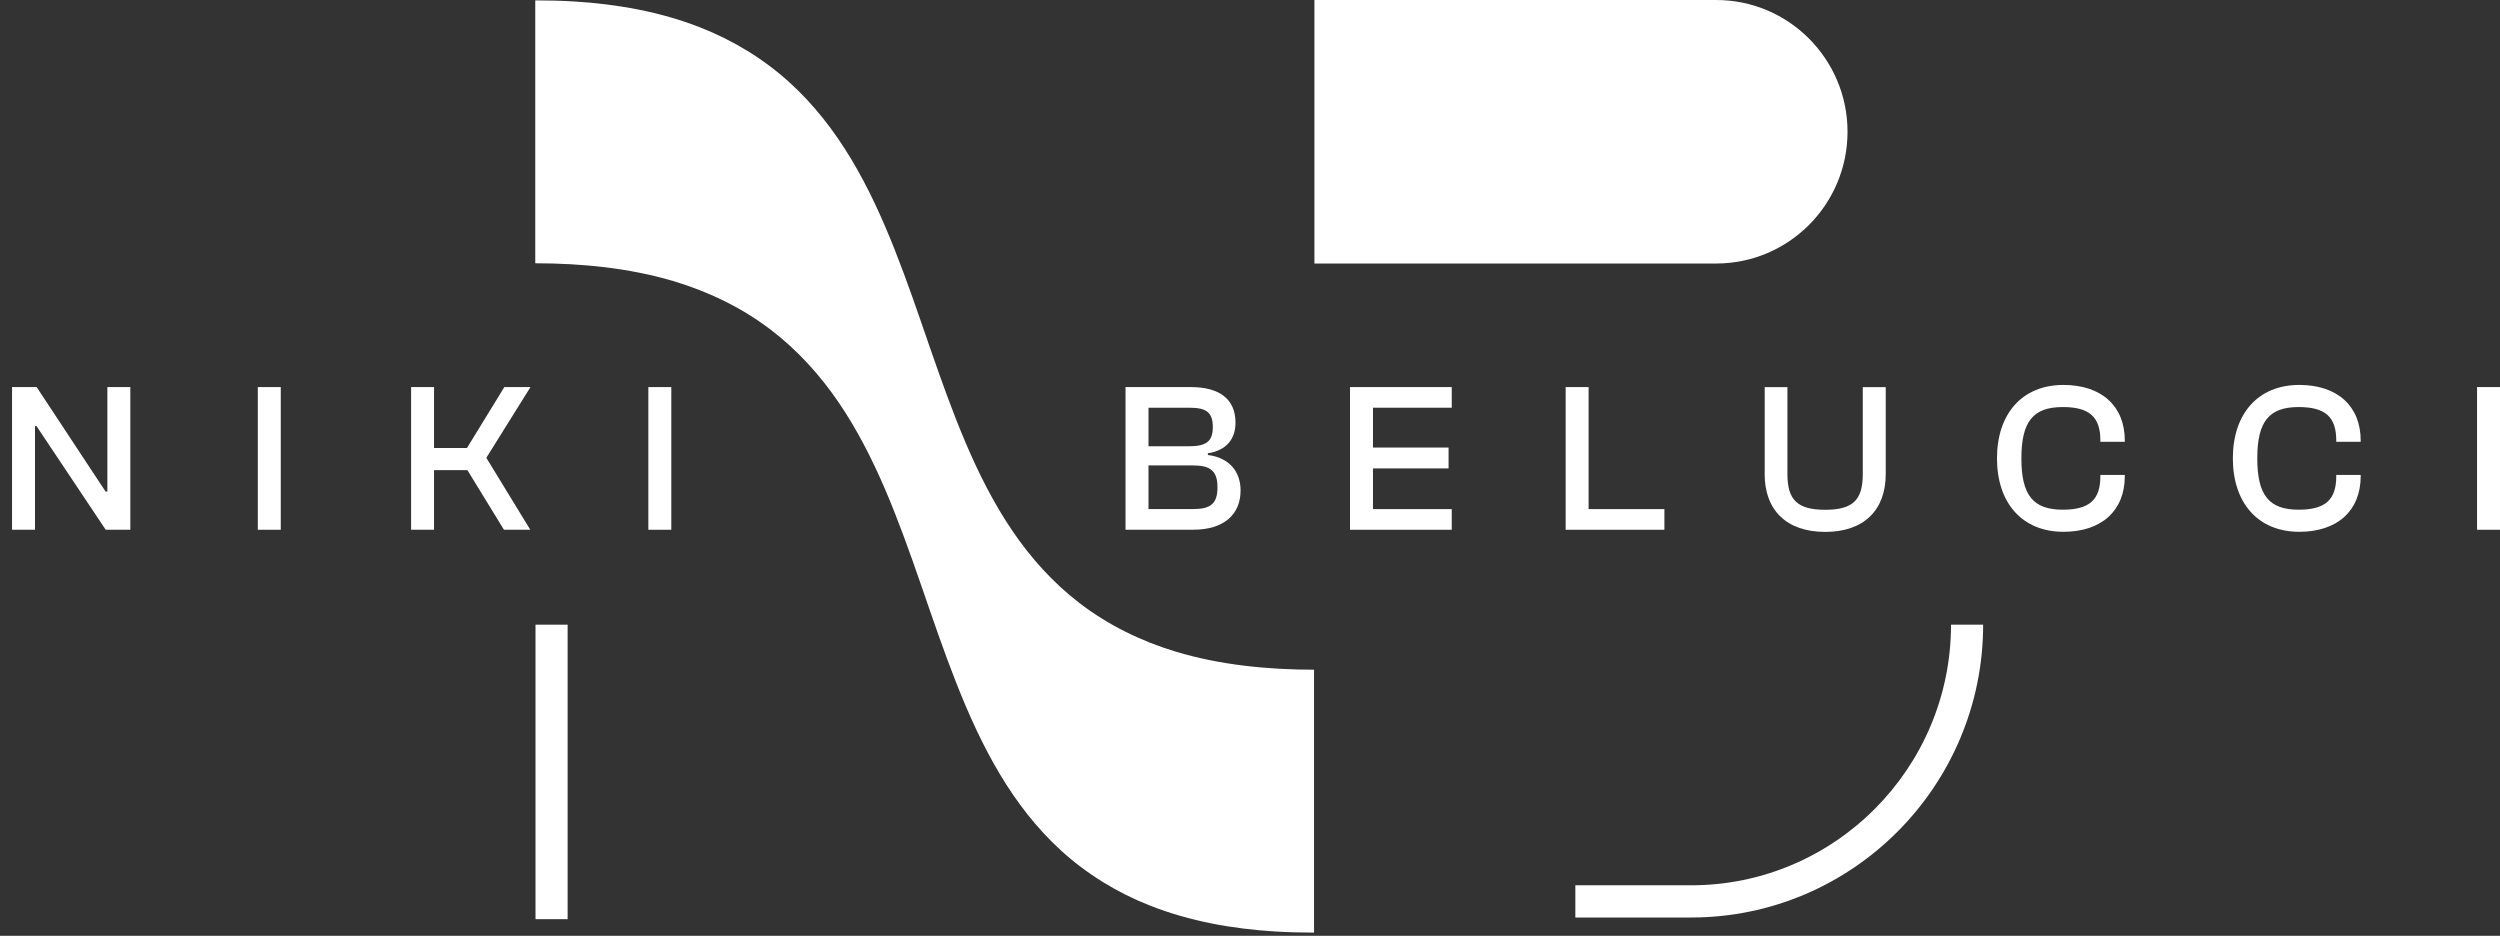
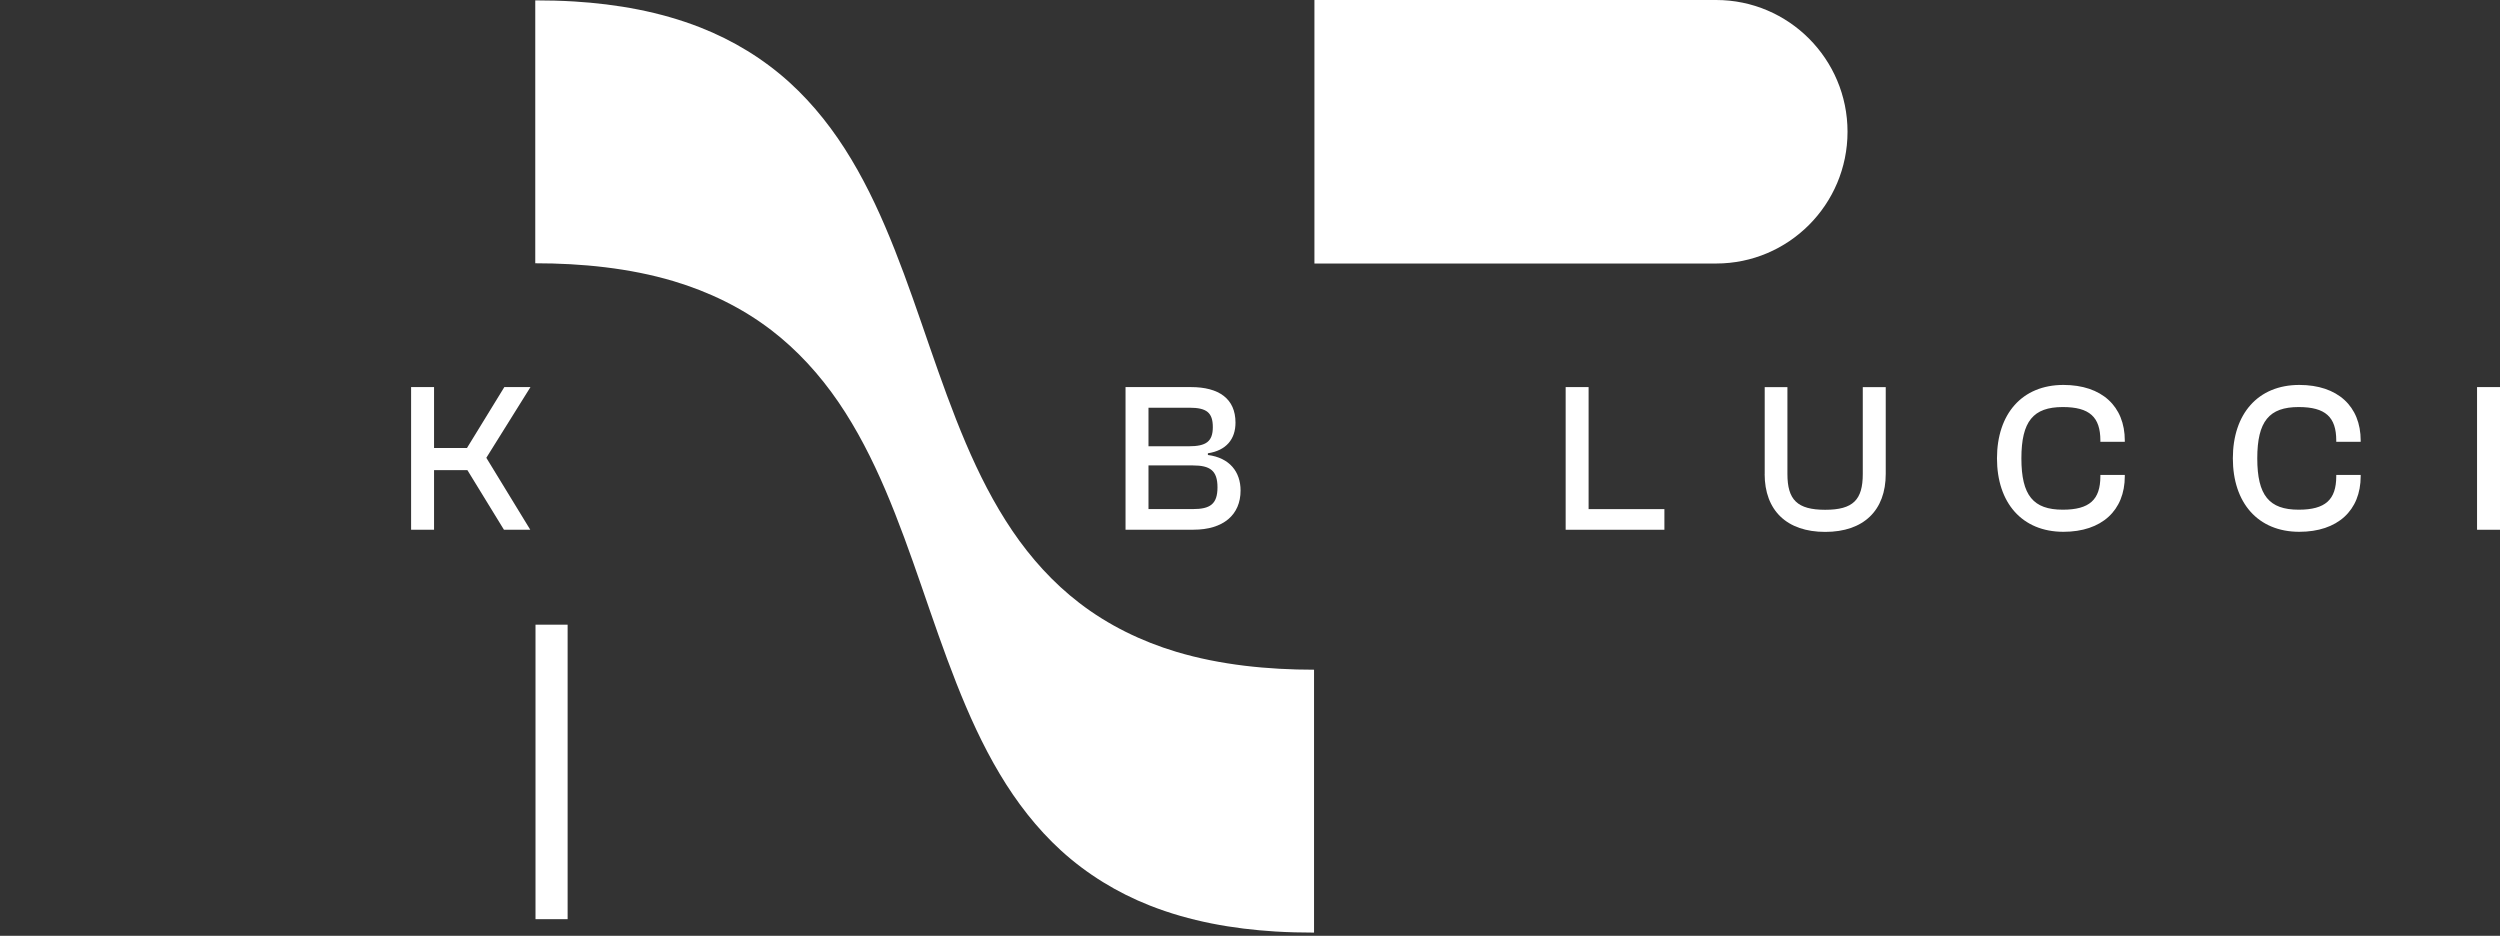
<svg xmlns="http://www.w3.org/2000/svg" width="187" height="70" viewBox="0 0 187 70" fill="none">
  <rect x="0" y="0" width="187" height="70" fill="#333333" stroke="none" />
-   <path d="M126.498 68.629H117.836V66.22H126.498C137.218 66.22 145.936 57.473 145.936 46.726H148.339C148.339 58.806 138.54 68.629 126.498 68.629Z" fill="white" />
  <path d="M42.458 46.726H40.056V68.754H42.458V46.726Z" fill="white" />
-   <path d="M0.901 39.626V28.954H2.742L6.776 35.07L7.903 36.774H8.031V28.954H9.748V39.626H7.907L2.728 31.869H2.618V39.626H0.901Z" fill="white" />
-   <path d="M19.284 39.626V28.954H21.001V39.626H19.284Z" fill="white" />
  <path d="M30.75 39.626V28.954H32.467V33.509H34.93L37.724 28.954H39.679L36.377 34.243L39.665 39.626H37.696L34.962 35.167H32.467V39.626H30.75Z" fill="white" />
-   <path d="M48.497 39.626V28.954H50.214V39.626H48.497Z" fill="white" />
  <path d="M84.19 39.626V28.954H89.081C91.16 28.954 92.415 29.813 92.415 31.613C92.415 32.857 91.715 33.698 90.35 33.905V34.033C91.971 34.24 92.795 35.291 92.795 36.692C92.795 38.507 91.509 39.622 89.269 39.622H84.187L84.19 39.626ZM85.907 33.381H88.925C90.211 33.381 90.719 33.032 90.719 31.948C90.719 30.864 90.257 30.497 88.971 30.497H85.907V33.381ZM85.907 38.079H89.227C90.513 38.079 91.068 37.712 91.068 36.453C91.068 35.195 90.513 34.814 89.227 34.814H85.907V38.079Z" fill="white" />
-   <path d="M100.981 39.626V28.954H108.591V30.497H102.698V33.477H108.353V35.038H102.698V38.082H108.591V39.626H100.981Z" fill="white" />
  <path d="M117.111 39.626V28.954H118.827V38.082H124.497V39.626H117.111Z" fill="white" />
  <path d="M132 35.455V28.957H133.699V35.455C133.699 37.384 134.431 38.132 136.525 38.132C138.618 38.132 139.336 37.384 139.336 35.455V28.957H141.053V35.455C141.053 38.178 139.4 39.786 136.525 39.786C133.649 39.786 131.996 38.178 131.996 35.455H132Z" fill="white" />
  <path d="M149.374 34.29C149.374 30.961 151.247 28.793 154.346 28.793C157.204 28.793 158.935 30.387 158.935 32.95V33.046H157.108V32.95C157.108 31.196 156.297 30.447 154.296 30.447C152.089 30.447 151.2 31.513 151.2 34.286C151.2 37.059 152.089 38.125 154.296 38.125C156.297 38.125 157.108 37.377 157.108 35.623V35.527H158.935V35.623C158.935 38.186 157.204 39.779 154.346 39.779C151.25 39.779 149.374 37.612 149.374 34.283V34.29Z" fill="white" />
  <path d="M167.017 34.29C167.017 30.961 168.89 28.793 171.99 28.793C174.848 28.793 176.579 30.387 176.579 32.95V33.046H174.752V32.95C174.752 31.196 173.941 30.447 171.94 30.447C169.733 30.447 168.844 31.513 168.844 34.286C168.844 37.059 169.733 38.125 171.94 38.125C173.941 38.125 174.752 37.377 174.752 35.623V35.527H176.579V35.623C176.579 38.186 174.848 39.779 171.99 39.779C168.894 39.779 167.017 37.612 167.017 34.283V34.29Z" fill="white" />
  <path d="M185.283 39.626V28.954H187V39.626H185.283Z" fill="white" />
  <path d="M98.319 0H128.367C133.791 0 138.195 4.416 138.195 9.856C138.195 15.295 133.791 19.711 128.367 19.711H98.319L98.319 9.856L98.319 0Z" fill="white" />
  <path d="M87.983 48.754C85.377 47.97 82.9 46.765 80.739 45.104C78.78 43.6 77.113 41.75 75.727 39.708C74.334 37.654 73.214 35.427 72.24 33.145C71.238 30.793 70.385 28.376 69.546 25.96C68.704 23.525 67.876 21.08 66.927 18.685C66.002 16.35 64.965 14.055 63.671 11.902C62.406 9.791 60.884 7.827 59.061 6.17C57.106 4.395 54.831 3.015 52.379 2.053C49.372 0.873 46.155 0.307 42.942 0.11C42.011 0.053 40.969 0.028 40.038 0.028V19.693C43.489 19.693 47.079 20.043 50.395 21.034C53.011 21.818 55.503 23.019 57.678 24.684C59.647 26.188 61.321 28.038 62.718 30.08C64.119 32.133 65.246 34.361 66.223 36.642C67.229 38.995 68.085 41.411 68.921 43.828C69.763 46.263 70.591 48.708 71.537 51.103C72.457 53.434 73.492 55.733 74.778 57.886C76.037 59.996 77.547 61.96 79.363 63.618C81.304 65.389 83.568 66.772 86.01 67.735C88.999 68.915 92.202 69.481 95.401 69.677C96.325 69.734 97.363 69.759 98.29 69.759V50.094C94.857 50.094 91.281 49.745 87.983 48.754Z" fill="white" />
</svg>